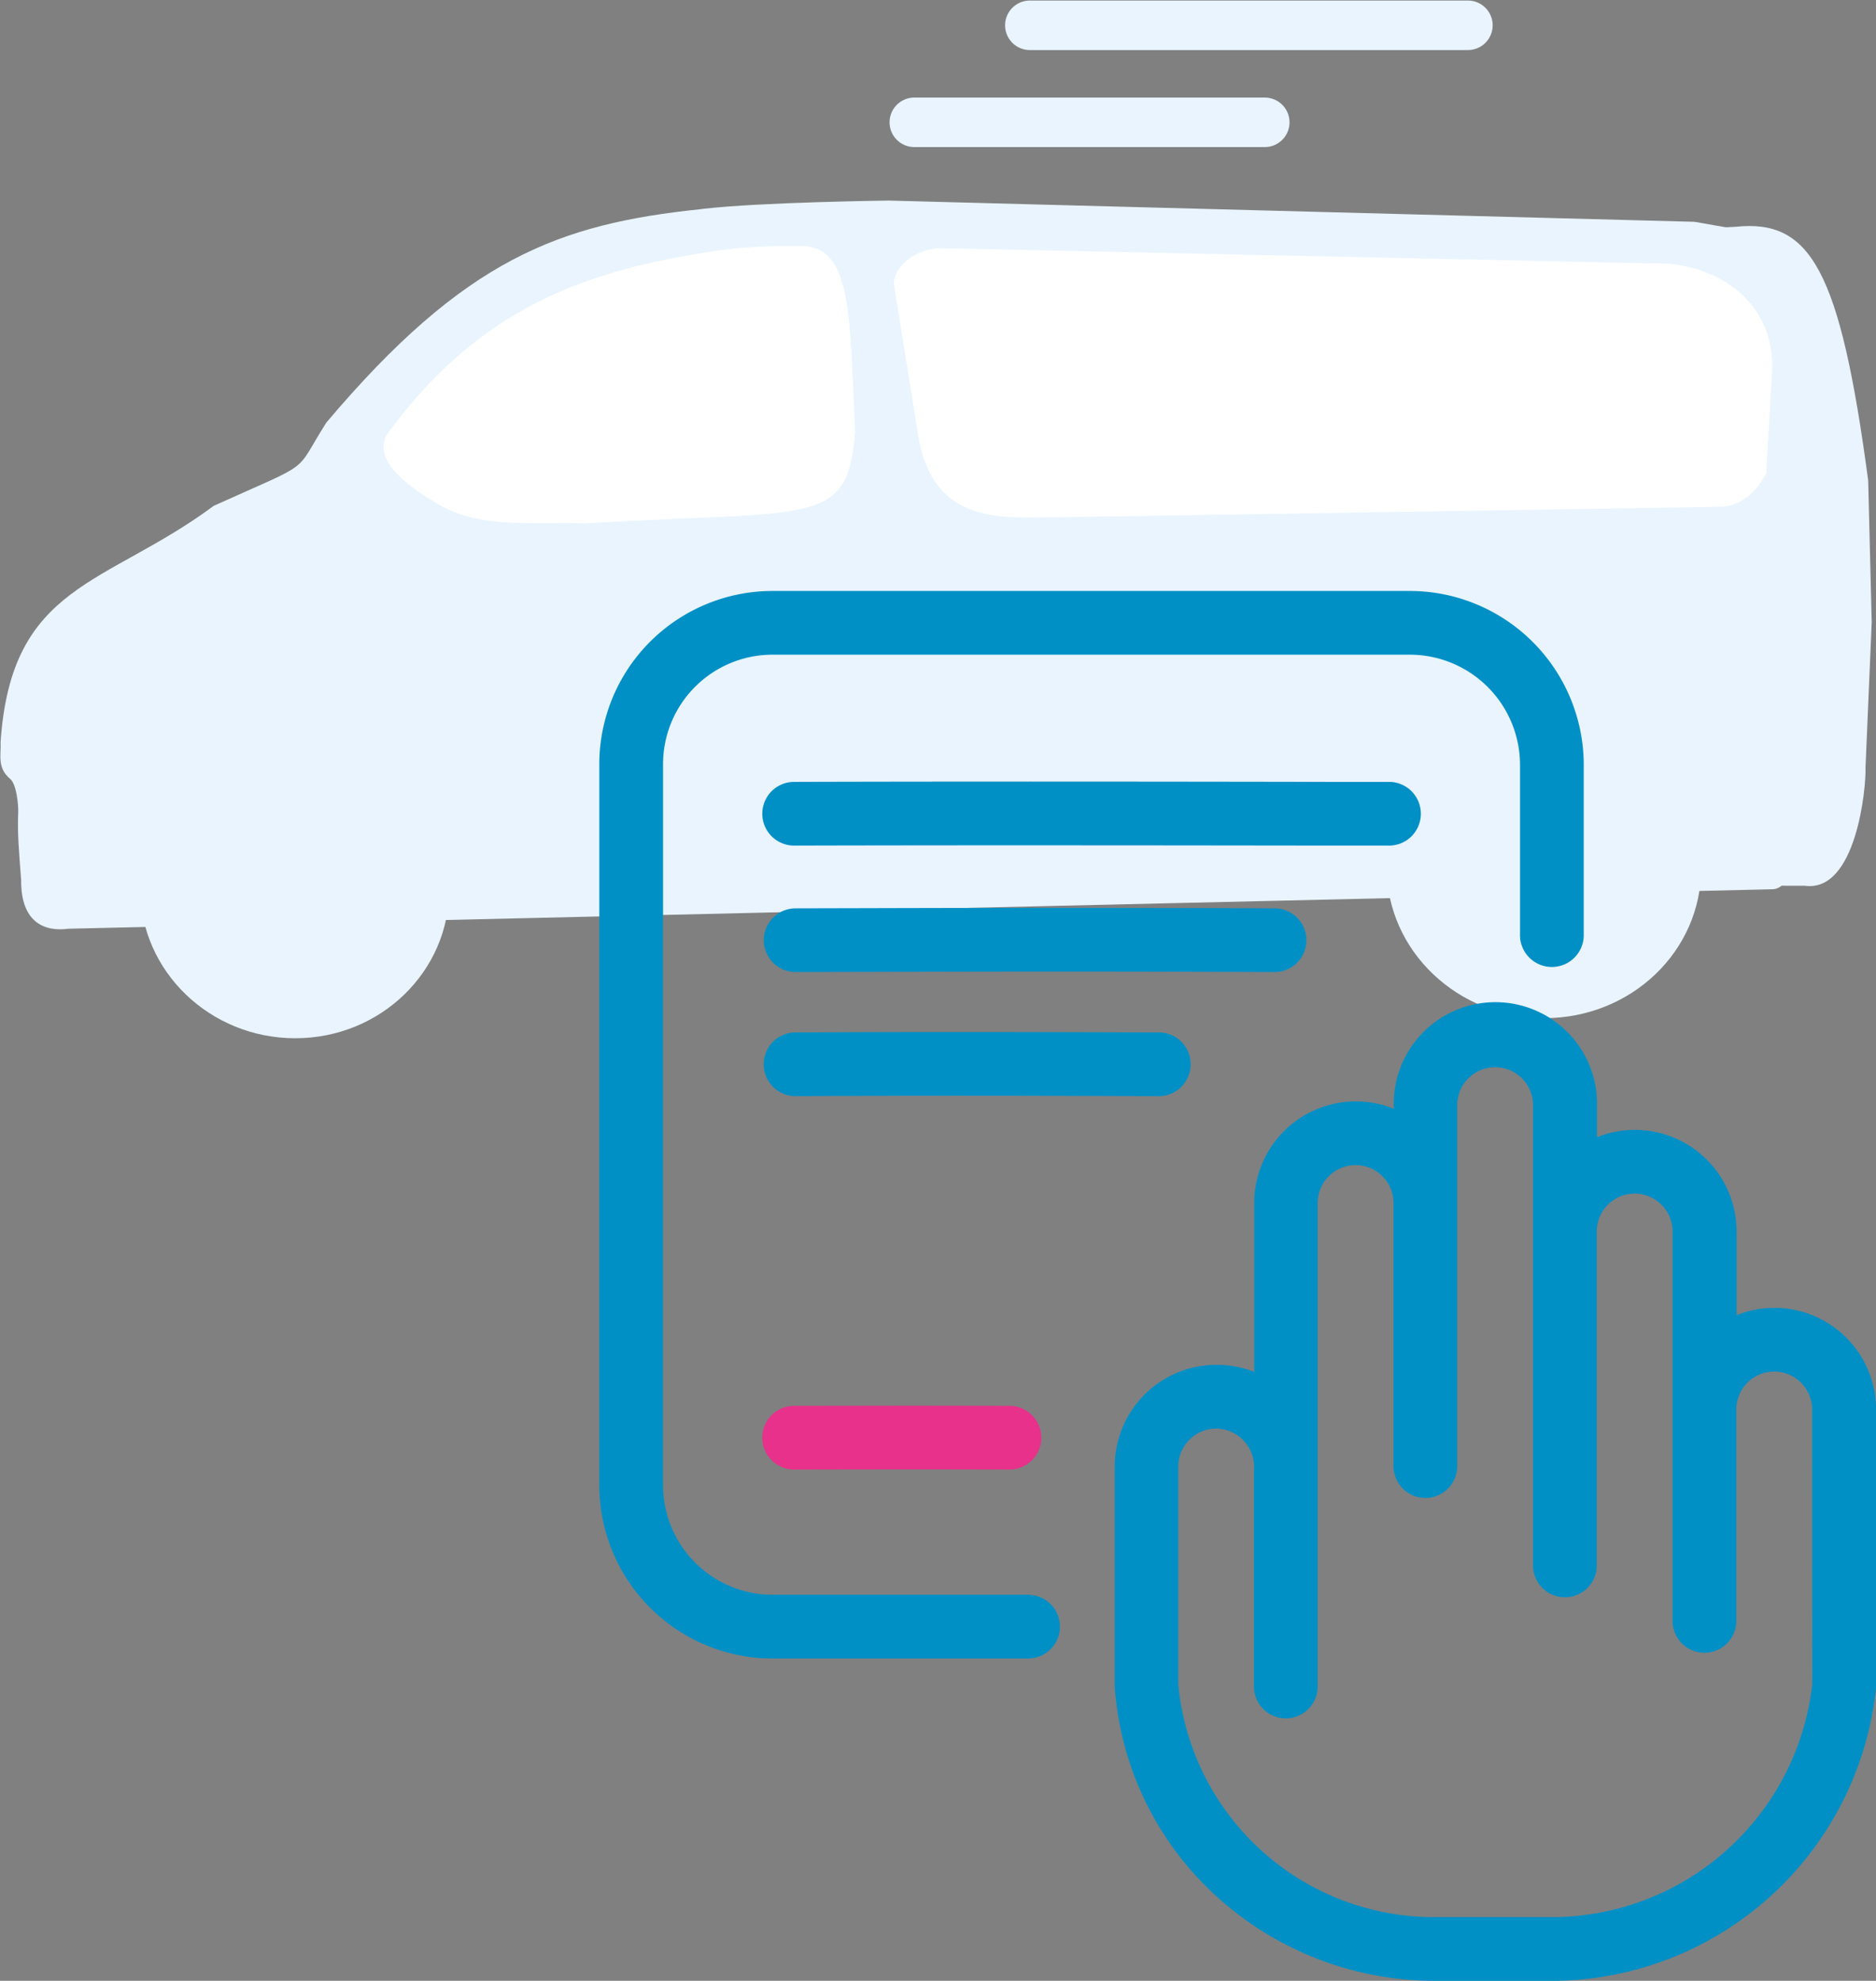
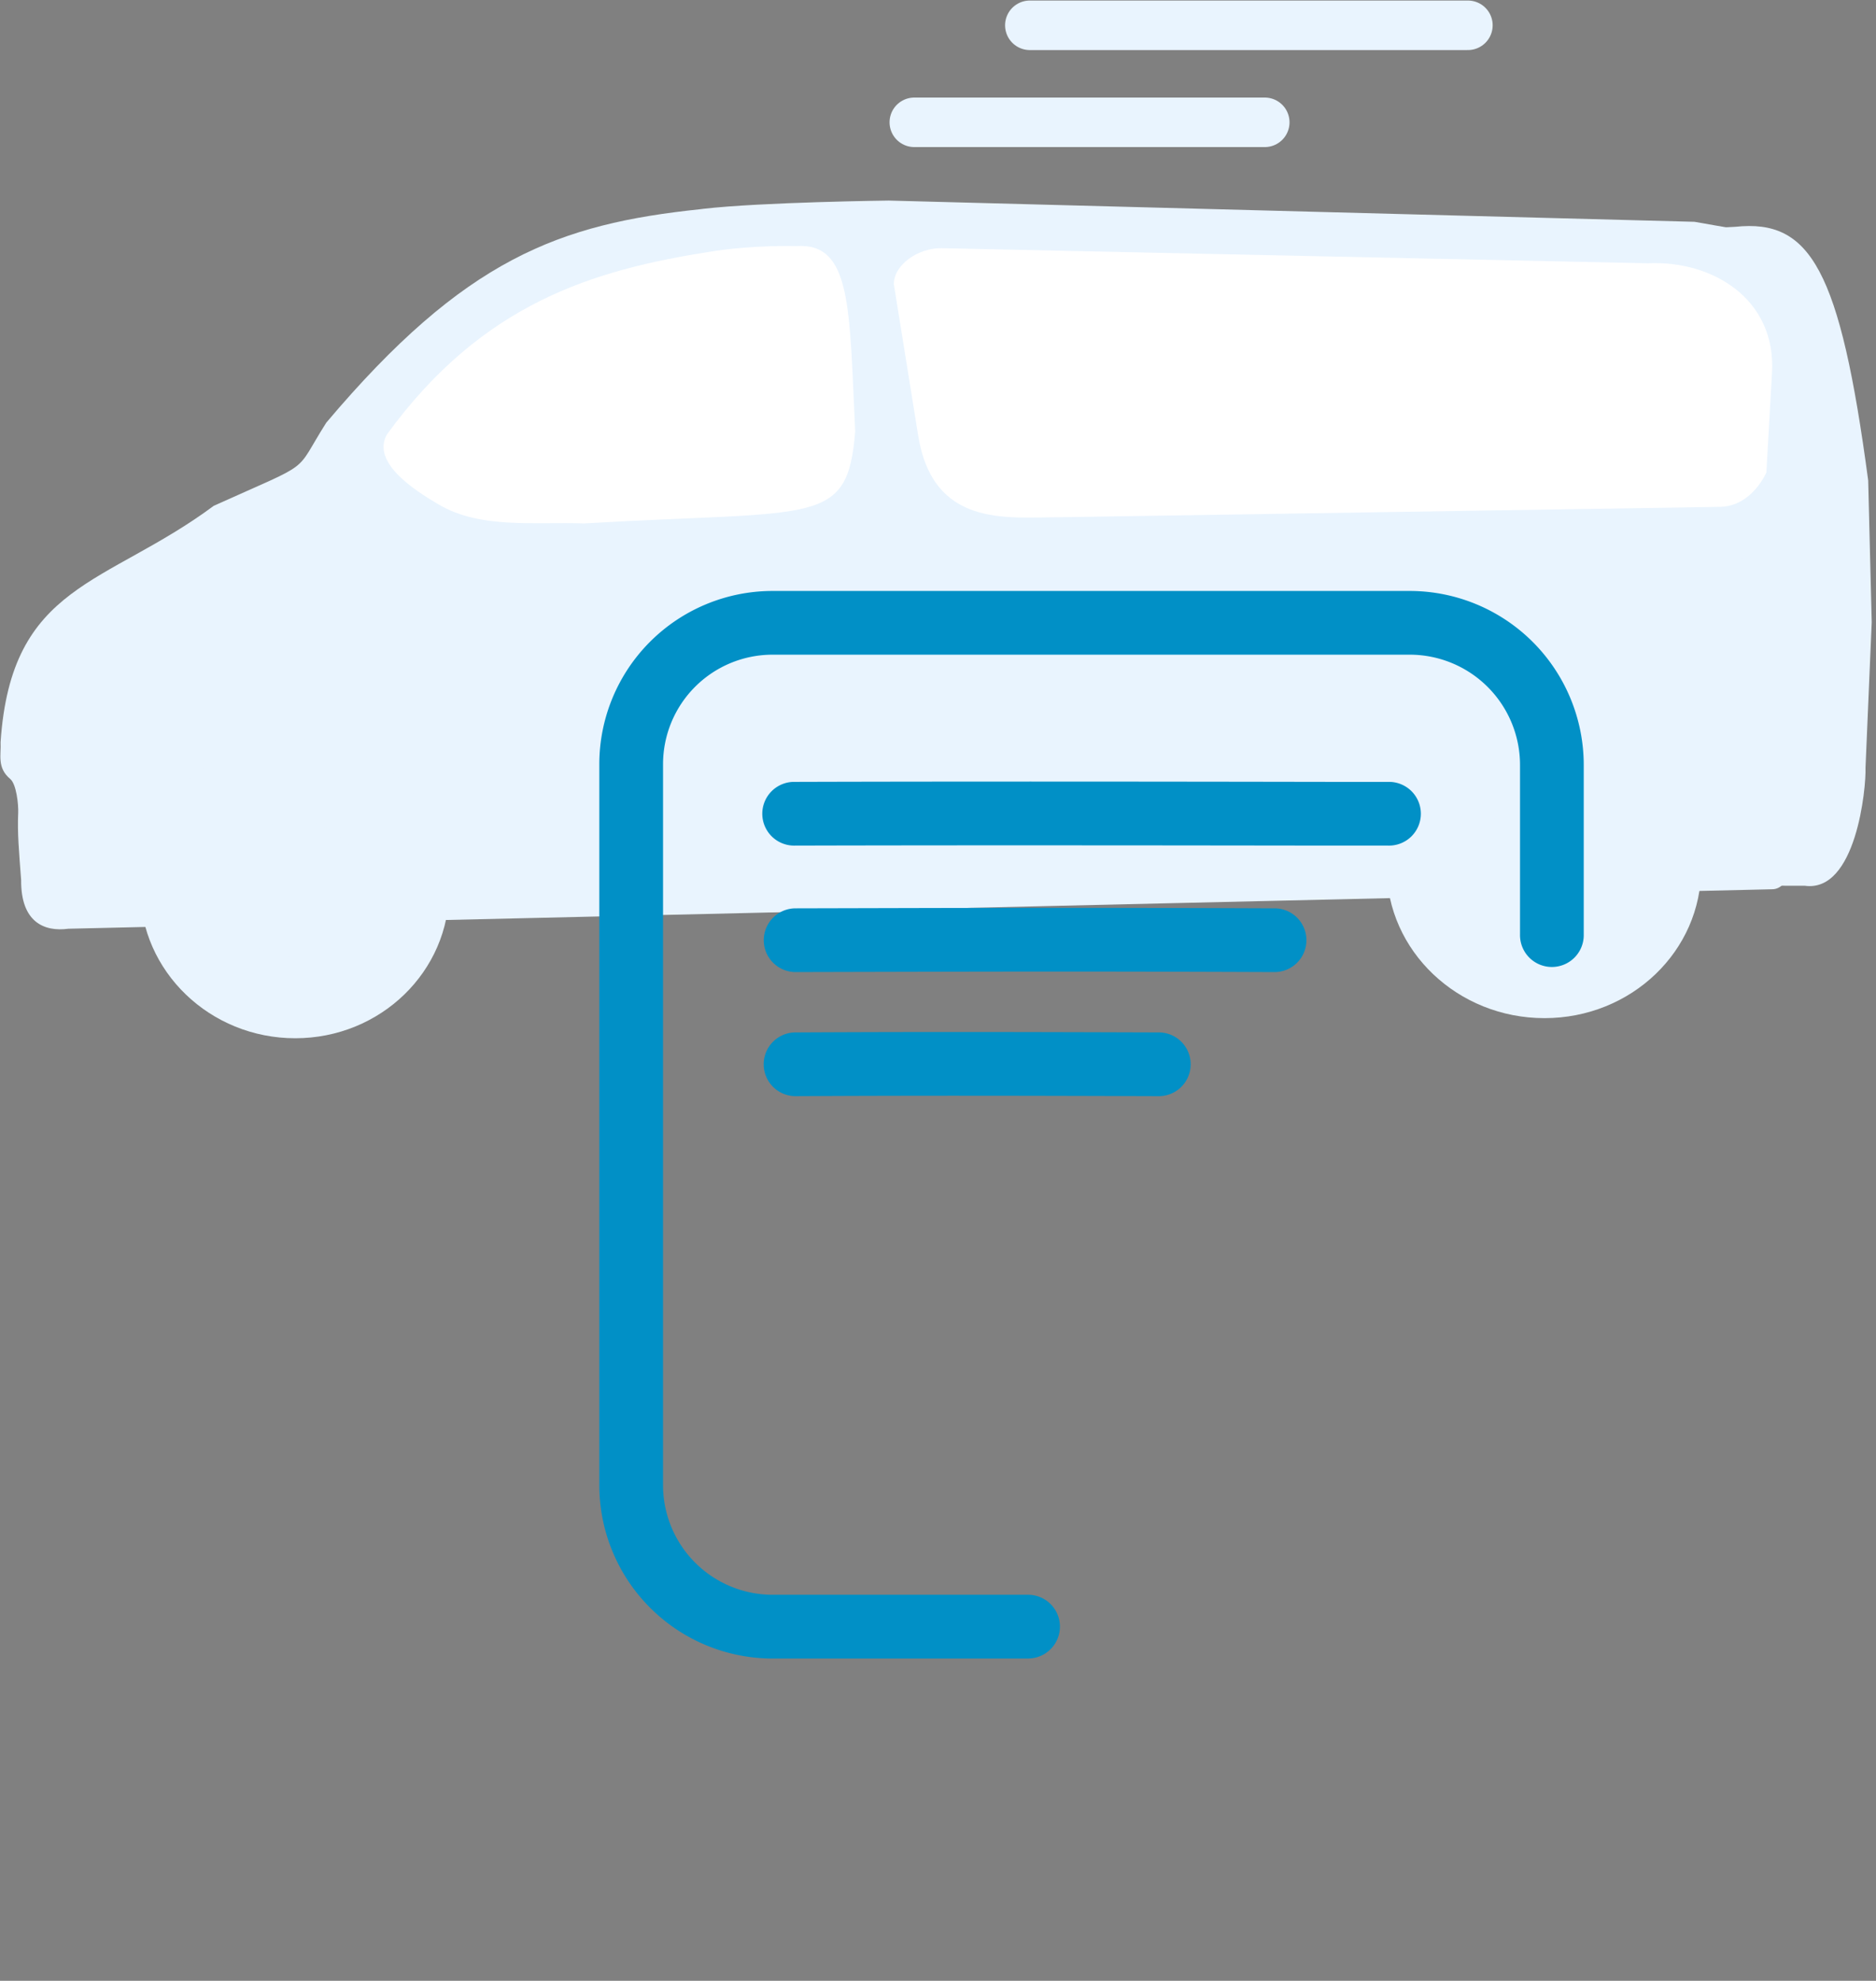
<svg xmlns="http://www.w3.org/2000/svg" xmlns:ns1="http://www.inkscape.org/namespaces/inkscape" xmlns:ns2="http://sodipodi.sourceforge.net/DTD/sodipodi-0.dtd" ns1:version="1.0 (4035a4fb49, 2020-05-01)" ns2:docname="boxes_LIST2.svg" id="svg1076" version="1.1" viewBox="0 0 109.078 115.175">
  <rect x="0" y="0" width="109.078" height="115.175" fill="#808080" stroke="none" />
  <ns2:namedview ns1:current-layer="svg1076" ns1:window-maximized="1" ns1:window-y="-8" ns1:window-x="-8" ns1:cy="80.482554" ns1:cx="76.895242" ns1:zoom="4.2109832" showgrid="false" id="namedview1078" ns1:window-height="1137" ns1:window-width="1920" ns1:pageshadow="2" ns1:pageopacity="0" guidetolerance="10" gridtolerance="10" objecttolerance="10" borderopacity="1" bordercolor="#666666" pagecolor="#ffffff" />
  <defs id="defs1063">
    <style id="style1061">
      .cls-1 {
        fill: #e9f4fe;
      }

      .cls-2 {
        fill: #0190c6;
      }

      .cls-3 {
        fill: #e7318a;
      }
    </style>
  </defs>
  <g ns1:export-ydpi="73" ns1:export-xdpi="73" transform="translate(0,11.525)" id="g5115">
    <path ns1:export-ydpi="73.230003" ns1:export-xdpi="73.230003" ns1:export-filename="H:\HOPER\Marketing\BAZA\polityka wypływu na klienta\Promocja Przystanek\Augustów\500-augustów.png" style="opacity:0.3;fill:#333333;stroke-width:0.202" ns1:connector-curvature="0" id="path4960-1" d="m 77.202,39.156 c -0.021,-4.965 4.285,-8.991 9.616,-8.992 5.331,-0.001 9.67,4.023 9.691,8.988" class="cls-4" ns2:nodetypes="csc" />
    <path ns1:export-ydpi="73.230003" ns1:export-xdpi="73.230003" ns1:export-filename="H:\HOPER\Marketing\BAZA\polityka wypływu na klienta\Promocja Przystanek\Augustów\500-augustów.png" ns2:nodetypes="cccccccccscccssc" style="opacity:1;fill:#e9f4fe;fill-opacity:1;stroke-width:0.189" ns1:connector-curvature="0" id="path4951-6" d="M 0.034,31.632 C 0.65,22.382 6.138,22.555 12.431,17.884 18.373,15.203 17.015,16.129 18.972,13.05 27.026,3.506 32.518,1.499 40.725,0.639 l 0.159,-0.021 C 44.267,0.226 51.676,0.137 51.676,0.137 L 98.526,1.372 103.955,2.325 c 0.63,0.023 0.322,3.225 0.312,3.898 l -0.353,33.019 c -0.005,0.519 -0.391,0.939 -0.877,0.94 L 3.976,42.477 C 2.575,42.666 1.209,42.1 1.229,39.647 1.101,37.932 1.006,36.925 1.058,35.739 1.079,35.253 0.954,34.07 0.596,33.77 -0.191,33.111 0.075,32.357 0.034,31.632 Z" class="cls-1" />
    <g ns1:export-ydpi="73.230003" ns1:export-xdpi="73.230003" ns1:export-filename="H:\HOPER\Marketing\BAZA\polityka wypływu na klienta\Promocja Przystanek\Augustów\500-augustów.png" id="g4968-6" transform="matrix(-0.227,4.4732398e-5,8.7383202e-4,0.211,152.577,-28.499)" style="fill:#e9f4fe;fill-opacity:1">
      <ellipse style="fill:#e9f4fe;fill-opacity:1" id="ellipse4962-9" ry="41.18" rx="39.58" cy="325.25" cx="597.92" class="cls-3" />
      <ellipse style="fill:#e9f4fe;fill-opacity:1" id="ellipse4964-3" ry="18.83" rx="18.1" cy="325.25" cx="597.92" class="cls-2" />
-       <ellipse style="fill:#e9f4fe;fill-opacity:1" id="ellipse4966-9" ry="3.06" rx="2.94" cy="325.25" cx="597.92" class="cls-5" />
    </g>
    <path ns1:export-ydpi="73.230003" ns1:export-xdpi="73.230003" ns1:export-filename="H:\HOPER\Marketing\BAZA\polityka wypływu na klienta\Promocja Przystanek\Augustów\500-augustów.png" ns2:nodetypes="cccccccc" style="fill:#e9f4fe;fill-opacity:1;stroke-width:0.442" ns1:connector-curvature="0" id="path4970-6" d="m 100.904,1.663 c 4.359,-0.462 6.08,2.46 7.72,14.749 l 0.205,8.242 -0.361,8.46 c 0.044,1.157 -0.538,7.295 -3.543,6.862 l -2.054,-3.71e-4 -3.204,-38.25 z" class="cls-3" />
-     <rect ns1:export-ydpi="73.230003" ns1:export-xdpi="73.230003" ns1:export-filename="H:\HOPER\Marketing\BAZA\polityka wypływu na klienta\Promocja Przystanek\Augustów\500-augustów.png" style="fill:#e9f4fe;stroke-width:0.173" id="rect4974-7" transform="matrix(1,-5.1959794e-4,-0.002,-1,0,0)" rx="0.253" height="13.211" width="1.963" y="-31.133" x="104.926" class="cls-2" />
    <g ns1:export-ydpi="73.230003" ns1:export-xdpi="73.230003" ns1:export-filename="H:\HOPER\Marketing\BAZA\polityka wypływu na klienta\Promocja Przystanek\Augustów\500-augustów.png" id="g4982-8" transform="matrix(-0.222,4.4883088e-5,8.5411421e-4,0.212,140.52,-30.018)" style="fill:#e9f4fe;fill-opacity:1">
      <circle style="fill:#e9f4fe;fill-opacity:1" id="circle4976-6" r="41.18" cy="325.25" cx="229.86" class="cls-3" />
      <circle style="fill:#e9f4fe;fill-opacity:1" id="circle4978-6" r="18.83" cy="325.25" cx="229.86" class="cls-2" />
      <circle style="fill:#e9f4fe;fill-opacity:1" id="circle4980-3" r="3.06" cy="325.25" cx="229.86" class="cls-5" />
    </g>
    <path ns1:export-ydpi="73.230003" ns1:export-xdpi="73.230003" ns1:export-filename="H:\HOPER\Marketing\BAZA\polityka wypływu na klienta\Promocja Przystanek\Augustów\500-augustów.png" class="cls-13" d="m 33.366,35.074 c -0.287,-1.194 -0.799,-2.32 -1.508,-3.316 -1.747,-1.836 -4.802,-2.658 -7.817,-2.091 -2.314,0.449 -4.433,1.615 -6.069,3.337 1.965,0.347 3.741,1.409 4.998,2.989 1.568,-0.799 3.264,-1.305 5.008,-1.496 1.814,-0.192 3.649,0.005 5.387,0.578 z" id="path5028-0" ns1:connector-curvature="0" style="fill:none;stroke-width:0.212" ns2:nodetypes="ccccccc" />
    <path ns1:export-ydpi="73.230003" ns1:export-xdpi="73.230003" ns1:export-filename="H:\HOPER\Marketing\BAZA\polityka wypływu na klienta\Promocja Przystanek\Augustów\500-augustów.png" ns2:nodetypes="ccccacc" class="cls-2" d="M 41.301,3.108 C 43.822,2.706 46.284,2.783 46.284,2.783 49.541,2.562 49.374,6.381 49.725,13.556 49.273,19.143 47.489,18.112 33.958,18.911 31.118,18.806 27.953,19.25 25.504,17.808 24.05,16.952 21.594,15.364 22.495,13.738 28.082,6.063 34.541,4.17 41.301,3.108 Z" id="path4040-7-1-8" ns1:connector-curvature="0" style="fill:#ffffff;fill-opacity:1;stroke-width:0.192" />
    <path ns1:export-ydpi="73.230003" ns1:export-xdpi="73.230003" ns1:export-filename="H:\HOPER\Marketing\BAZA\polityka wypływu na klienta\Promocja Przystanek\Augustów\500-augustów.png" ns2:nodetypes="cscscscccc" style="fill:#ffffff;stroke-width:0.198" ns1:connector-curvature="0" id="path4954-2" d="M 95.811,3.784 54.758,2.906 C 53.405,2.878 51.969,3.859 51.971,4.998 l 1.412,8.783 c 0.862,5.363 5.123,4.771 8.144,4.77 l 38.479,-0.605 c 1.87,-0.029 2.698,-2.003 2.698,-2.003 l 0.327,-5.798 C 103.277,5.852 99.557,3.602 95.811,3.784 Z" class="cls-3" />
  </g>
  <g ns1:export-ydpi="73" ns1:export-xdpi="73" id="Artwork_45" data-name="Artwork 45" transform="translate(71.962,74.769)">
    <g id="Group_1384" data-name="Group 1384" transform="translate(-37.116,-40.407)">
-       <path id="Path_33672" data-name="Path 33672" class="cls-2" d="m 183.9,134.227 a 5.881,5.881 0 0 0 -2.2,0.426 v -4.865 a 5.91,5.91 0 0 0 -8.114,-5.483 v -1.865 a 5.91,5.91 0 1 0 -11.819,0 v 0.209 a 5.91,5.91 0 0 0 -8.114,5.483 v 9.815 a 6.014,6.014 0 0 0 -2.2,-0.408 5.916,5.916 0 0 0 -5.91,5.909 V 156.2 c 0,0.046 0,0.092 0.005,0.139 a 18.184,18.184 0 0 0 5.94,12.132 18.845,18.845 0 0 0 12.712,4.887 h 6.958 a 18.992,18.992 0 0 0 18.642,-16.971 1.85,1.85 0 0 0 0.01,-0.188 v -16.063 a 5.916,5.916 0 0 0 -5.91,-5.909 z m 2.2,21.875 a 15.251,15.251 0 0 1 -14.952,13.549 h -6.958 a 14.925,14.925 0 0 1 -14.952,-13.523 v -12.68 a 2.207,2.207 0 0 1 2.2,-2.2 2.23,2.23 0 0 1 2.2,2.42 V 156.2 a 1.853,1.853 0 1 0 3.705,0 v -28.068 a 2.204,2.204 0 1 1 4.409,0 v 15.339 a 1.853,1.853 0 0 0 3.705,0 v -21.03 a 2.204,2.204 0 1 1 4.408,0 v 26.72 a 1.853,1.853 0 1 0 3.705,0 v -19.373 a 2.204,2.204 0 1 1 4.408,0 v 22.685 a 1.853,1.853 0 0 0 3.705,0 v -12.337 a 2.204,2.204 0 0 1 4.408,0 v 0 z" transform="translate(-115.574,-92.543)" />
      <g id="Group_1383" data-name="Group 1383">
        <path id="Path_33673" data-name="Path 33673" class="cls-2" d="m 24.973,62.075 h -14.9 A 10.084,10.084 0 0 1 0,52 V 10.068 A 10.079,10.079 0 0 1 10.068,0 h 37.06 a 10.124,10.124 0 0 1 10.111,10.112 v 9.856 a 1.853,1.853 0 1 1 -3.705,0 V 10.112 A 6.414,6.414 0 0 0 47.127,3.705 H 10.068 A 6.369,6.369 0 0 0 3.706,10.067 V 52 a 6.374,6.374 0 0 0 6.367,6.367 h 14.9 a 1.853,1.853 0 0 1 0,3.705 z" />
        <path id="Path_33674" data-name="Path 33674" class="cls-2" d="m 82.58,57.56 v 0 h -3.194 c -10.295,-0.013 -20.94,-0.026 -31.293,0 h -0.005 a 1.853,1.853 0 1 1 -0.005,-3.705 c 10.361,-0.03 21.009,-0.017 31.308,0 h 3.194 a 1.853,1.853 0 1 1 0,3.705 z" transform="translate(-36.713,-42.754)" />
        <path id="Path_33675" data-name="Path 33675" class="cls-2" d="m 48.089,93.239 a 1.853,1.853 0 0 1 0,-3.705 l 3.672,-0.009 c 9.035,-0.022 14.011,-0.033 24.178,0.009 a 1.853,1.853 0 1 1 -0.007,3.705 H 75.92 C 65.765,93.198 60.793,93.209 51.766,93.23 l -3.673,0.009 z" transform="translate(-36.717,-71.08)" />
        <path id="Path_33676" data-name="Path 33676" class="cls-2" d="m 48.078,128.306 a 1.853,1.853 0 0 1 -0.009,-3.705 c 7.543,-0.039 13.015,-0.026 21.129,0 a 1.853,1.853 0 1 1 -0.006,3.705 h -0.006 c -8.1,-0.026 -13.569,-0.038 -21.1,0 z" transform="translate(-36.706,-98.932)" />
-         <path id="Path_33677" data-name="Path 33677" class="cls-3" d="m 60.514,233.839 h -0.006 c -4.671,-0.014 -7.425,-0.01 -11.987,0 H 48.09 a 1.853,1.853 0 1 1 0,-3.705 h 0.428 c 4.568,-0.009 7.325,-0.014 12.006,0 a 1.853,1.853 0 1 1 -0.006,3.705 z" transform="translate(-36.718,-182.753)" />
      </g>
    </g>
  </g>
  <path ns1:export-ydpi="73" ns1:export-xdpi="73" d="m 59.879,1.471 h 25.47" style="fill:#e9f4fe;stroke:#e9f4fe;stroke-width:2.88;stroke-linecap:round;stroke-linejoin:round;stroke-miterlimit:10;stroke-dasharray:none;stroke-opacity:1;fill-opacity:1" id="path112" />
  <path ns1:export-ydpi="73" ns1:export-xdpi="73" d="m 53.162,7.112 h 20.376" style="fill:#e9f4fe;stroke:#e9f4fe;stroke-width:2.88;stroke-linecap:round;stroke-linejoin:round;stroke-miterlimit:10;stroke-dasharray:none;stroke-opacity:1;fill-opacity:1" id="path114" />
</svg>